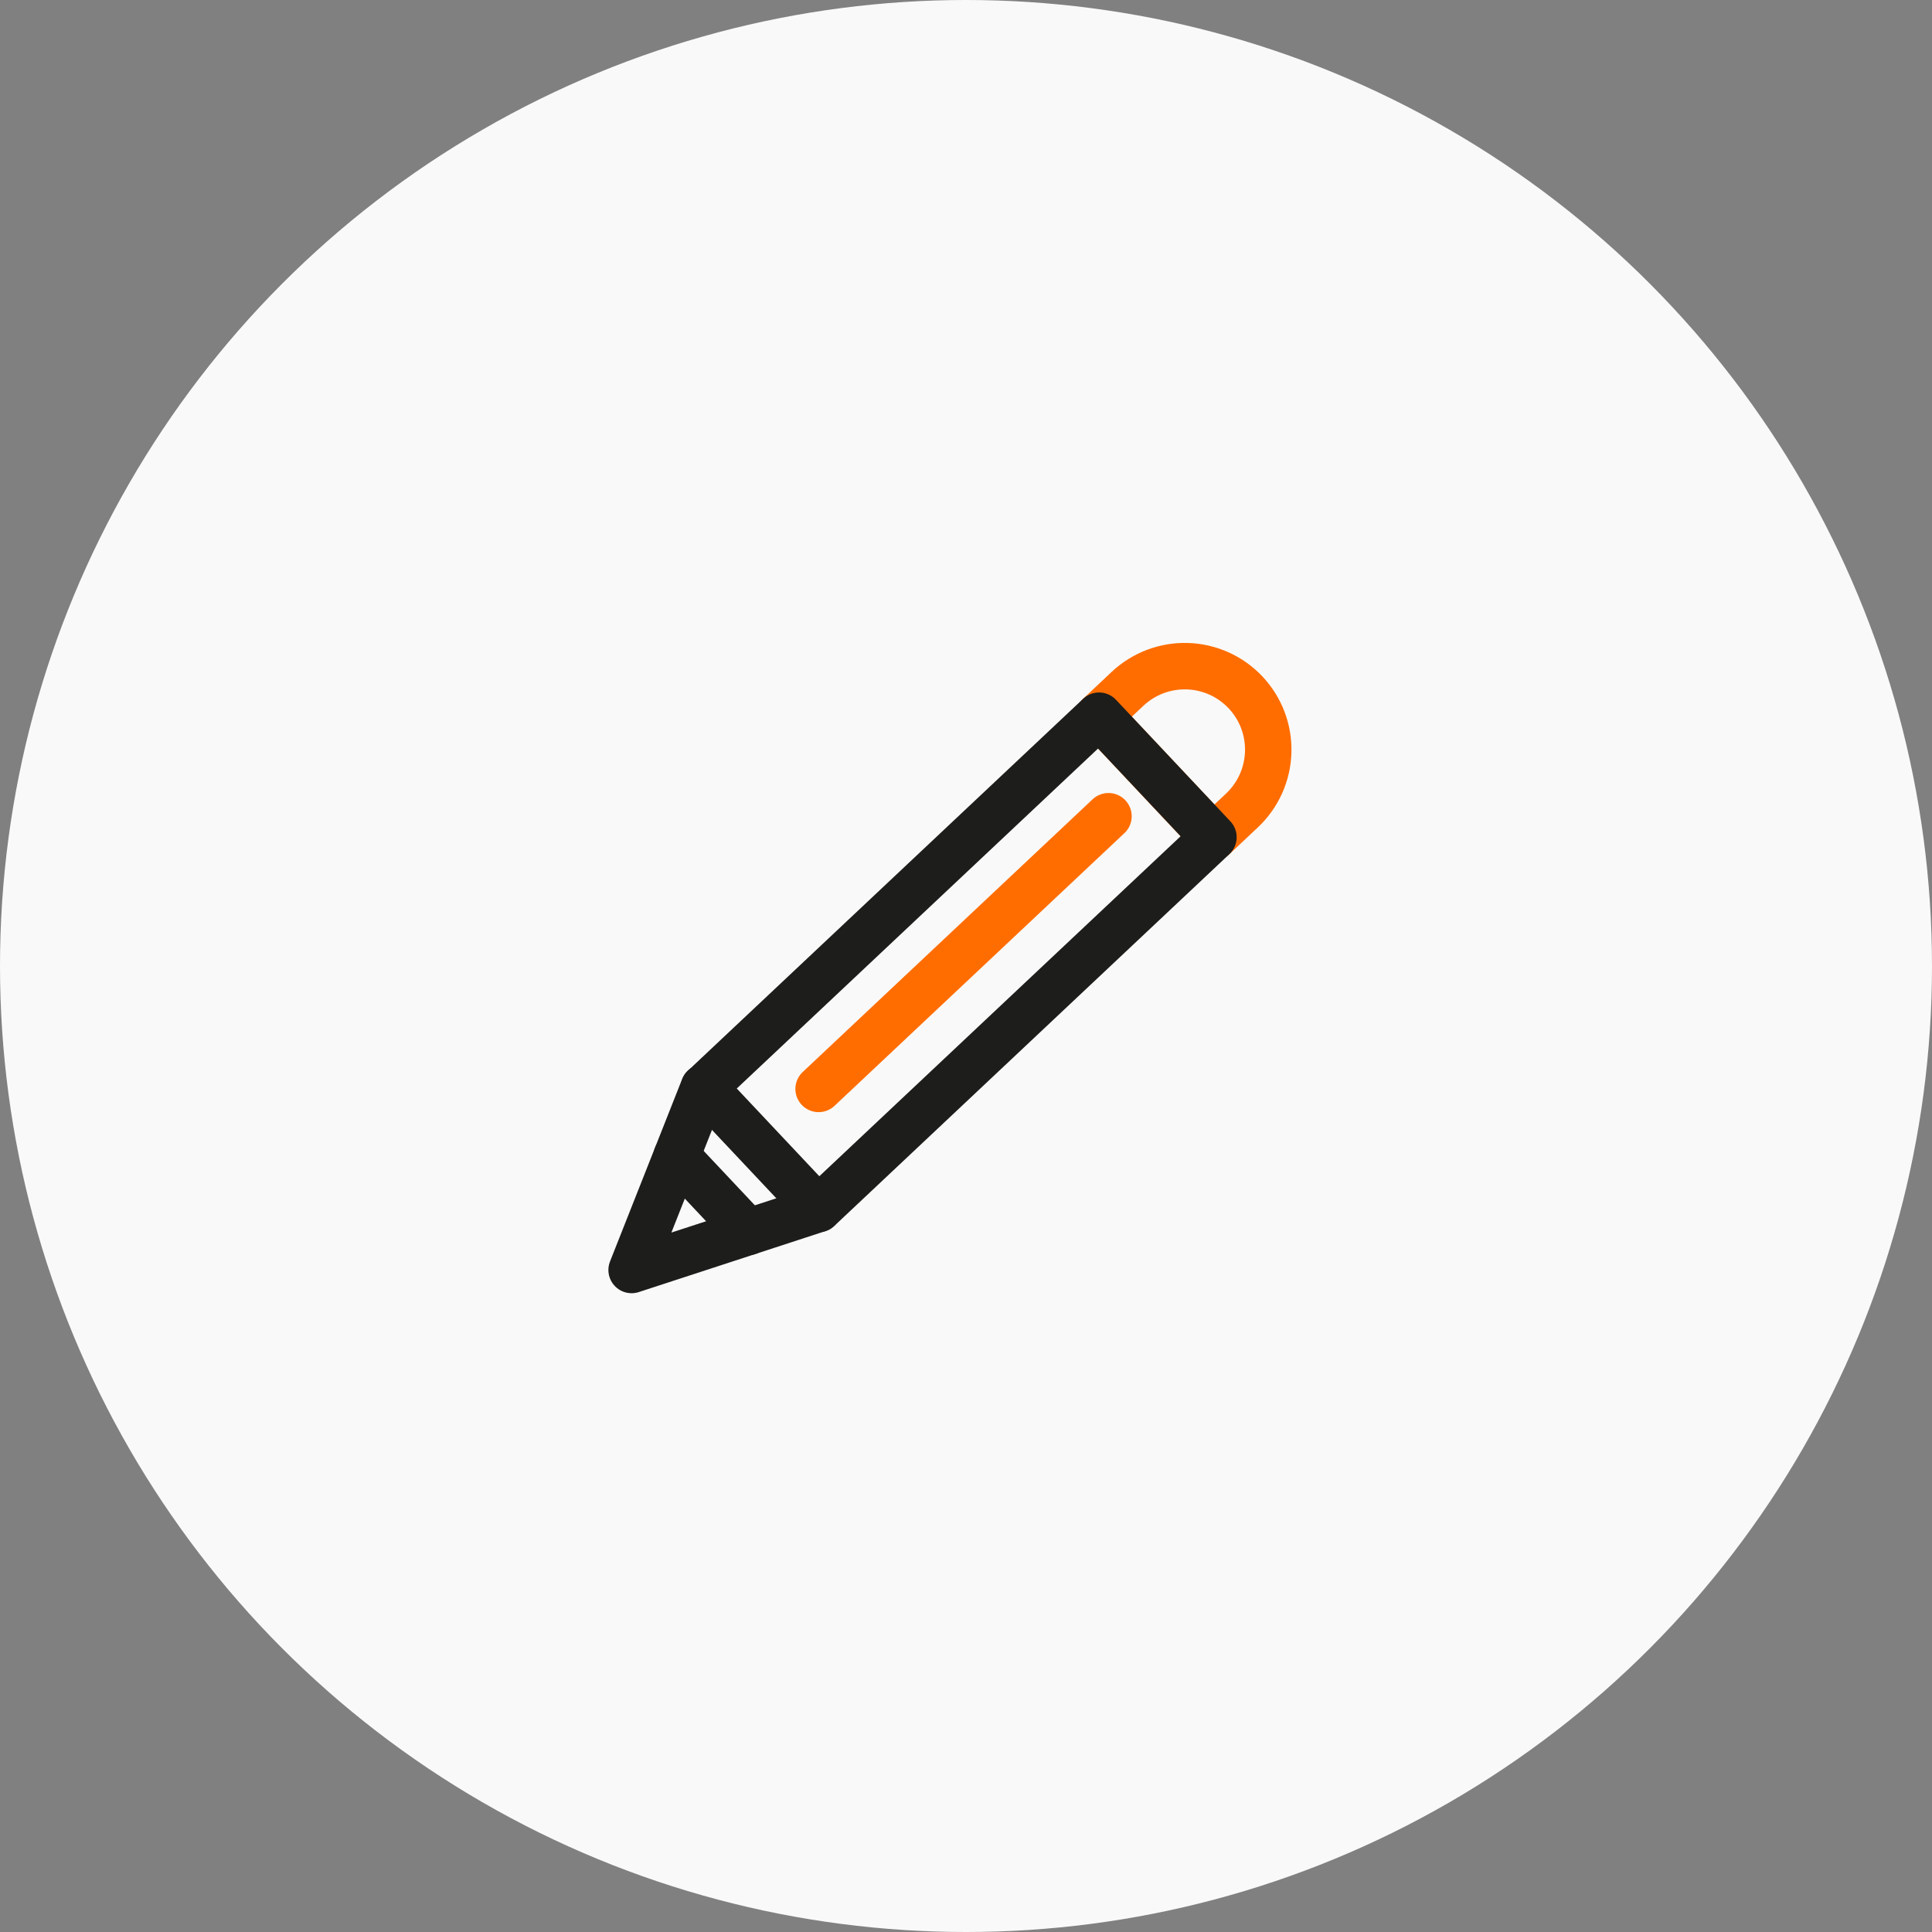
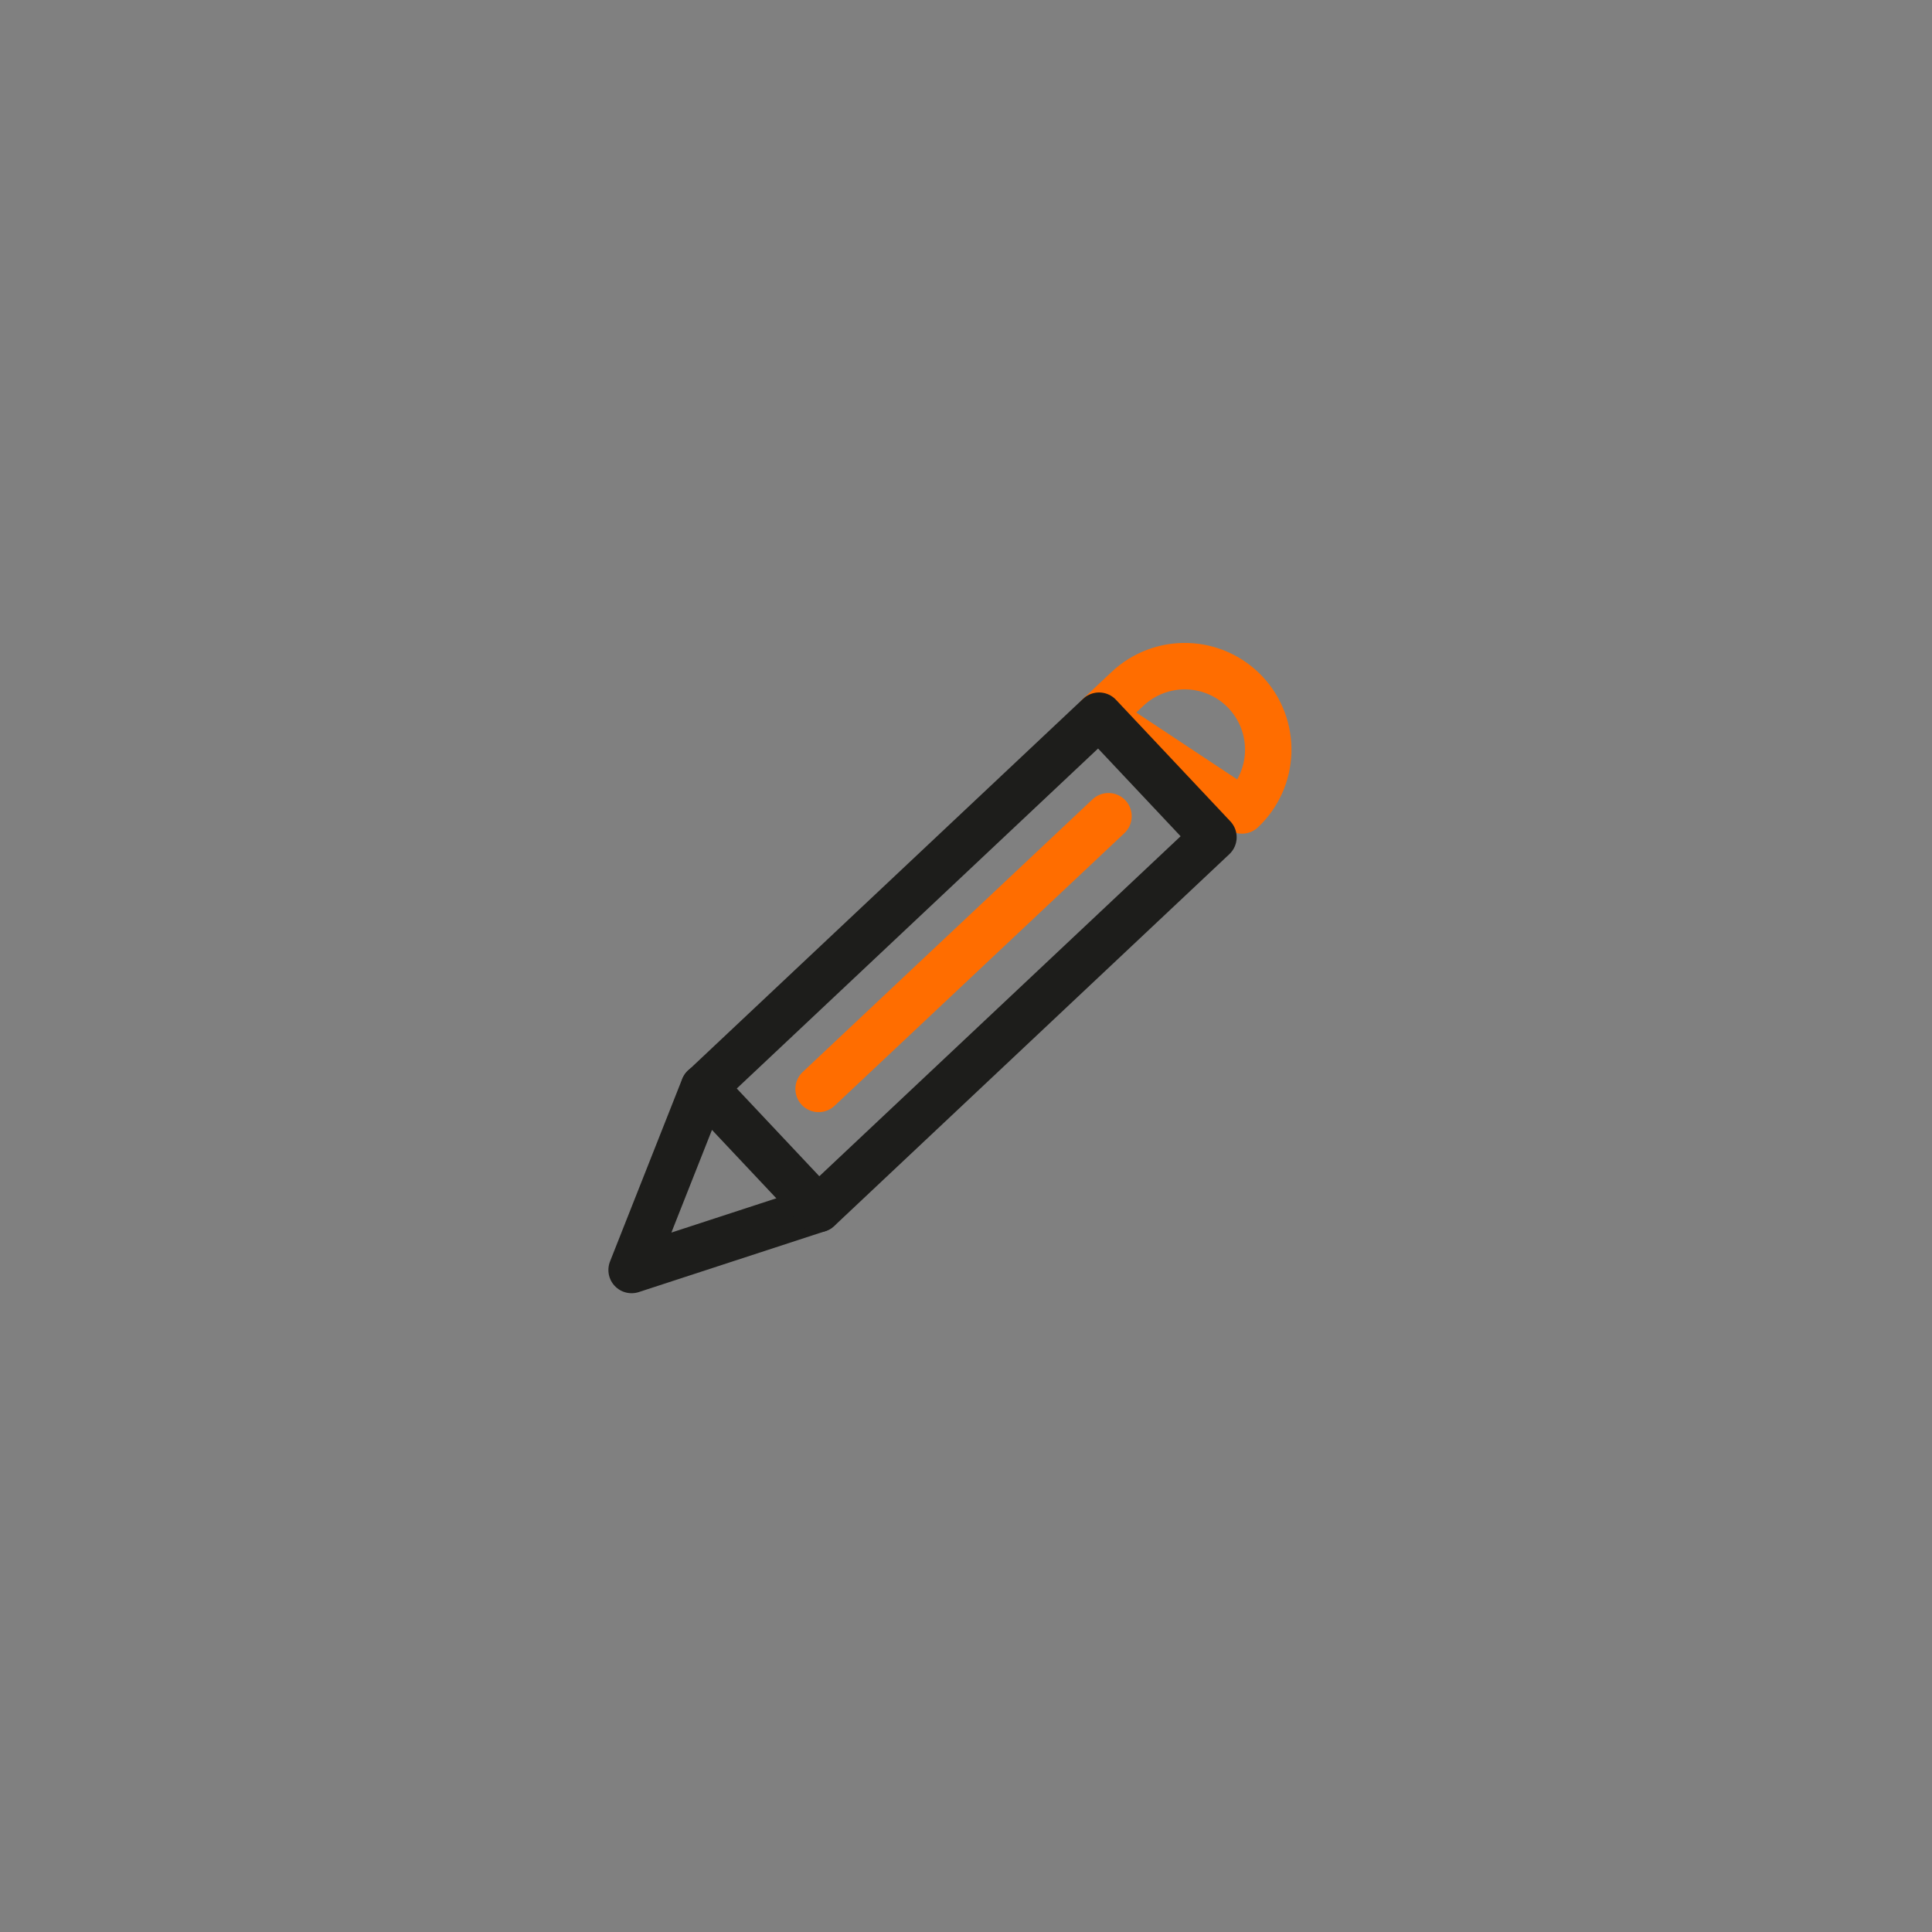
<svg xmlns="http://www.w3.org/2000/svg" width="104" height="104" viewBox="0 0 104 104" fill="none">
  <rect x="0" y="0" width="104" height="104" fill="#808080" stroke="none" />
-   <circle cx="52" cy="52" r="52" fill="#F9F9F9" />
-   <path d="M67.049 37.273C67.866 38.141 68.305 39.298 68.268 40.49C68.232 41.682 67.724 42.81 66.856 43.627L65.32 45.073L59.159 38.526L60.695 37.08C61.564 36.263 62.721 35.825 63.912 35.861C65.104 35.897 66.232 36.405 67.049 37.273Z" stroke="#FF6D00" stroke-width="2.5" stroke-linecap="round" stroke-linejoin="round" />
+   <path d="M67.049 37.273C67.866 38.141 68.305 39.298 68.268 40.49C68.232 41.682 67.724 42.81 66.856 43.627L59.159 38.526L60.695 37.08C61.564 36.263 62.721 35.825 63.912 35.861C65.104 35.897 66.232 36.405 67.049 37.273Z" stroke="#FF6D00" stroke-width="2.5" stroke-linecap="round" stroke-linejoin="round" />
  <path d="M59.67 43.938L44.066 58.617" stroke="#FF6D00" stroke-width="2.5" stroke-linecap="round" stroke-linejoin="round" />
  <path d="M37.885 58.538L34 68.364L44.042 65.084" stroke="#1D1D1B" stroke-width="2.5" stroke-linecap="round" stroke-linejoin="round" />
-   <path d="M36.425 62.232L40.27 66.318" stroke="#1D1D1B" stroke-width="2.5" stroke-linecap="round" stroke-linejoin="round" />
  <path d="M65.32 45.069L59.163 38.526L37.894 58.541L44.051 65.084L65.32 45.069Z" stroke="#1D1D1B" stroke-width="2.5" stroke-linecap="round" stroke-linejoin="round" />
</svg>